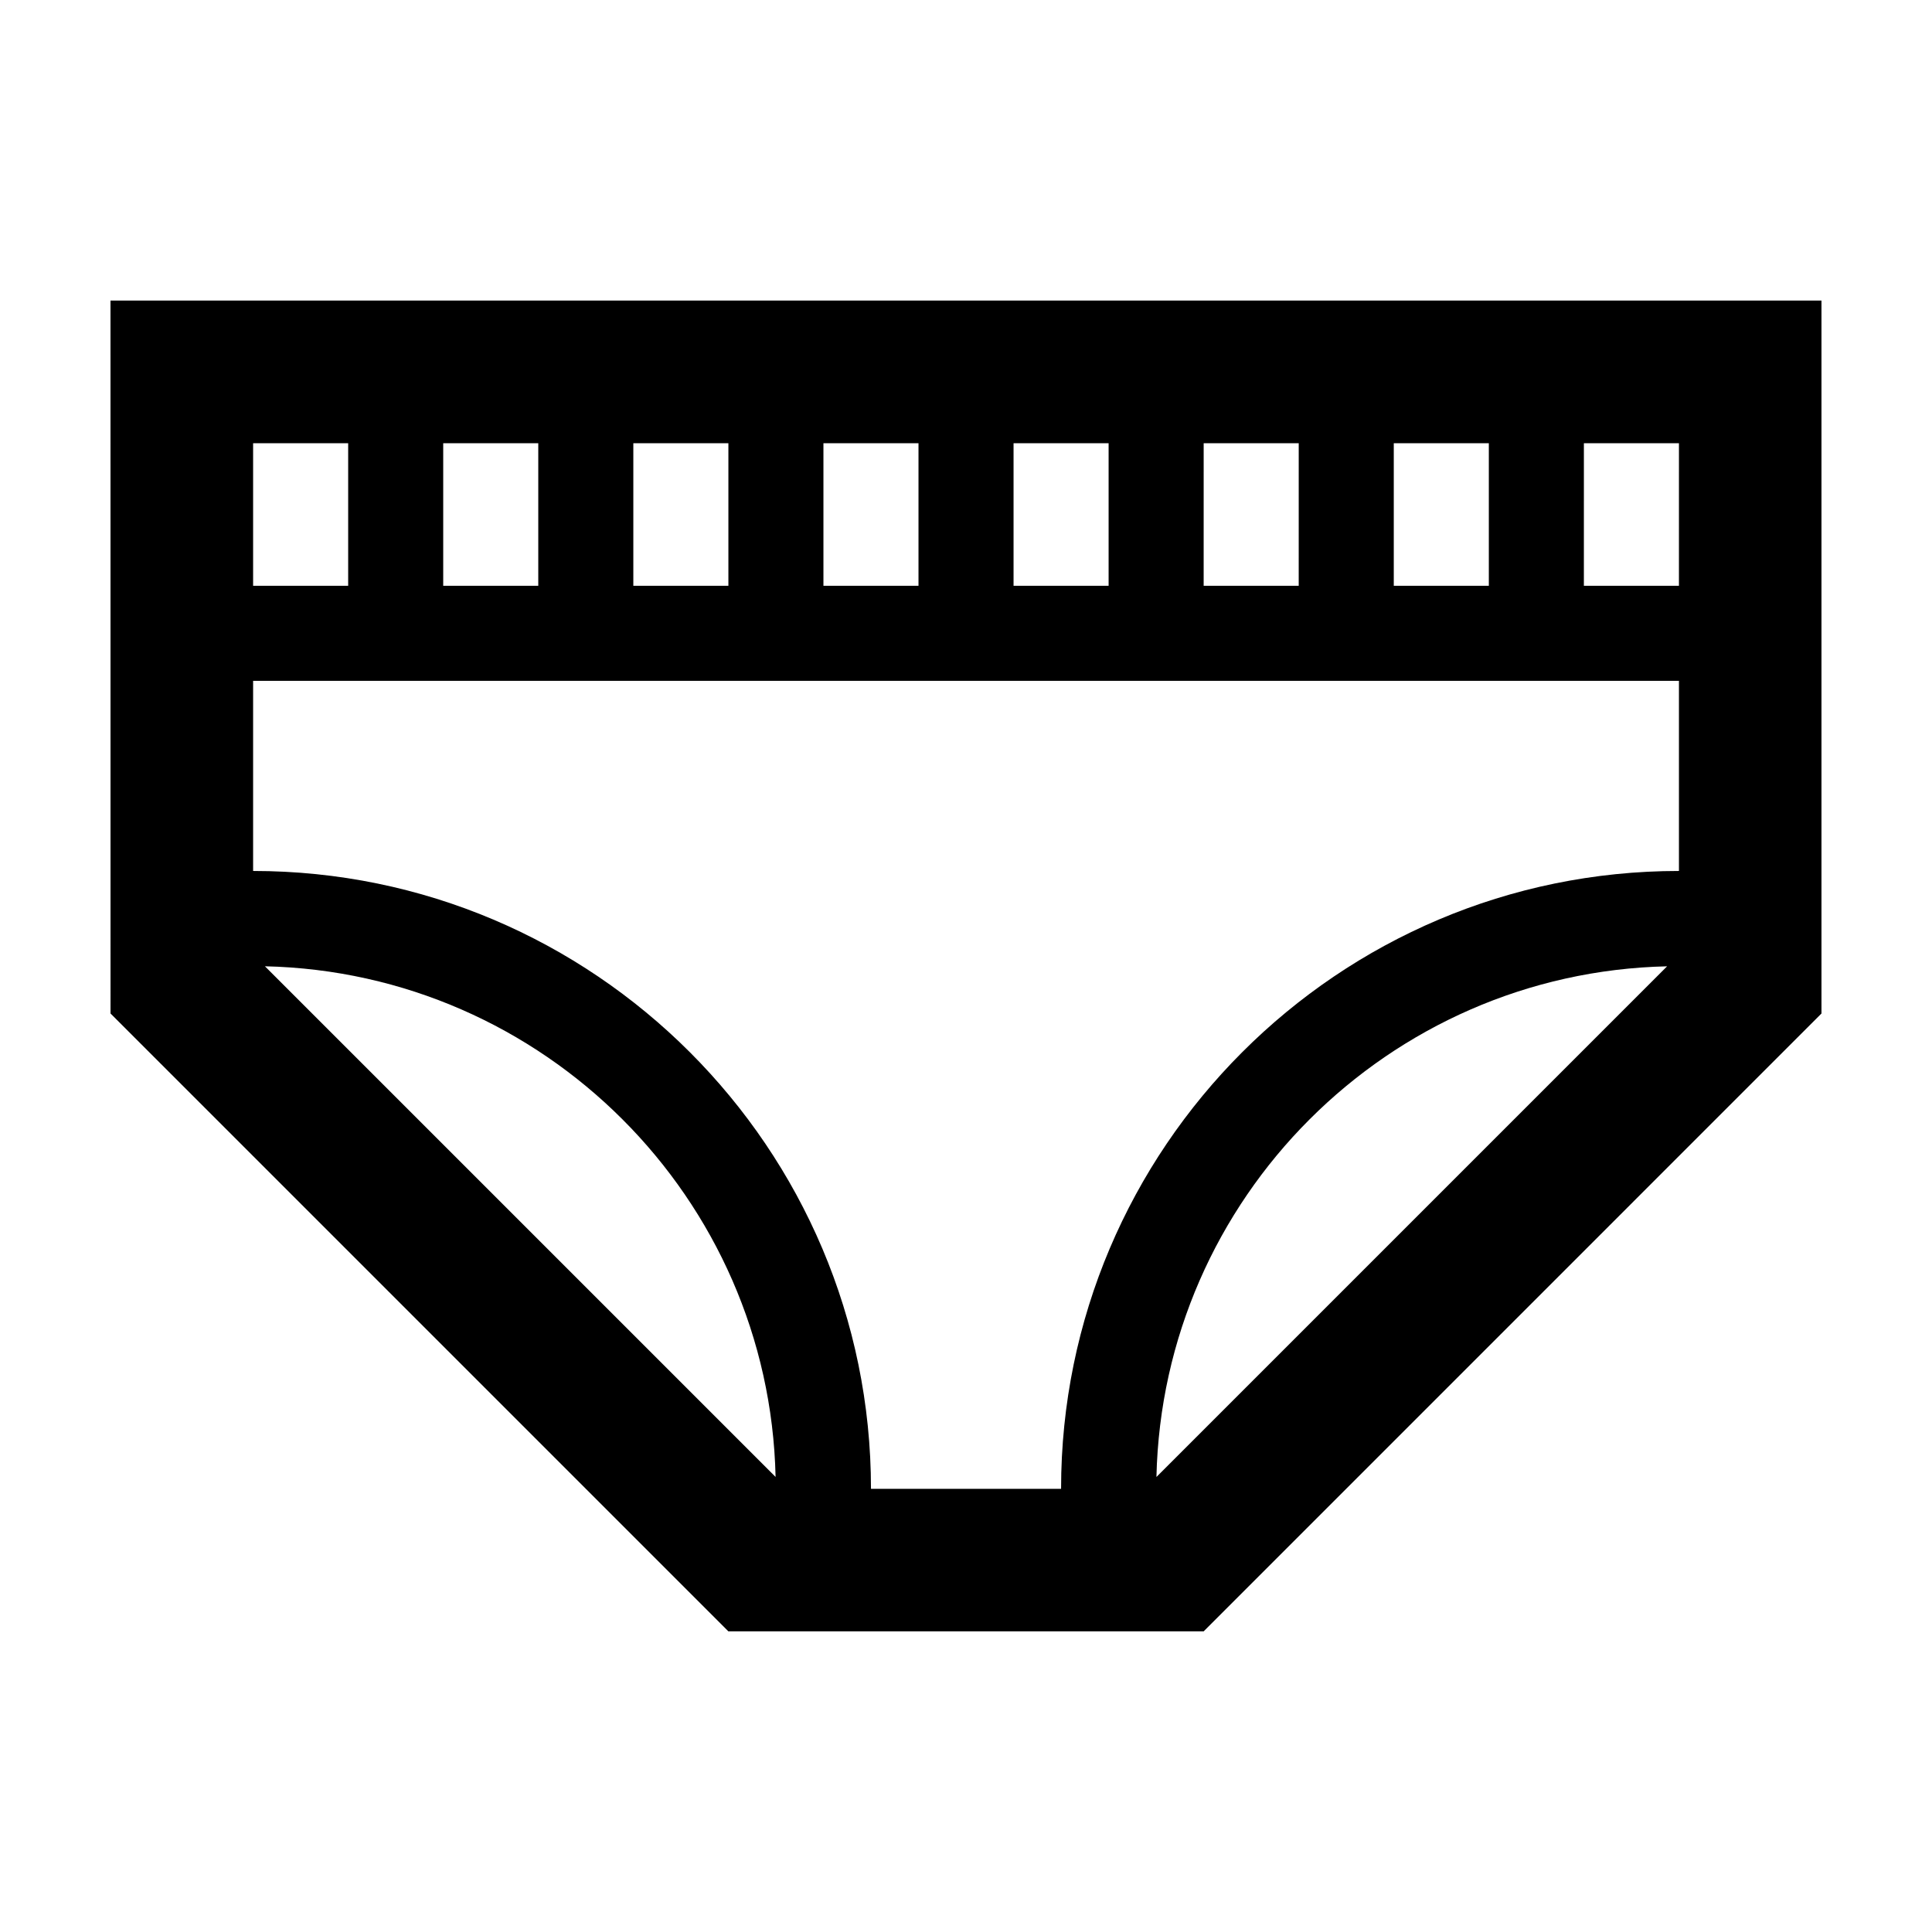
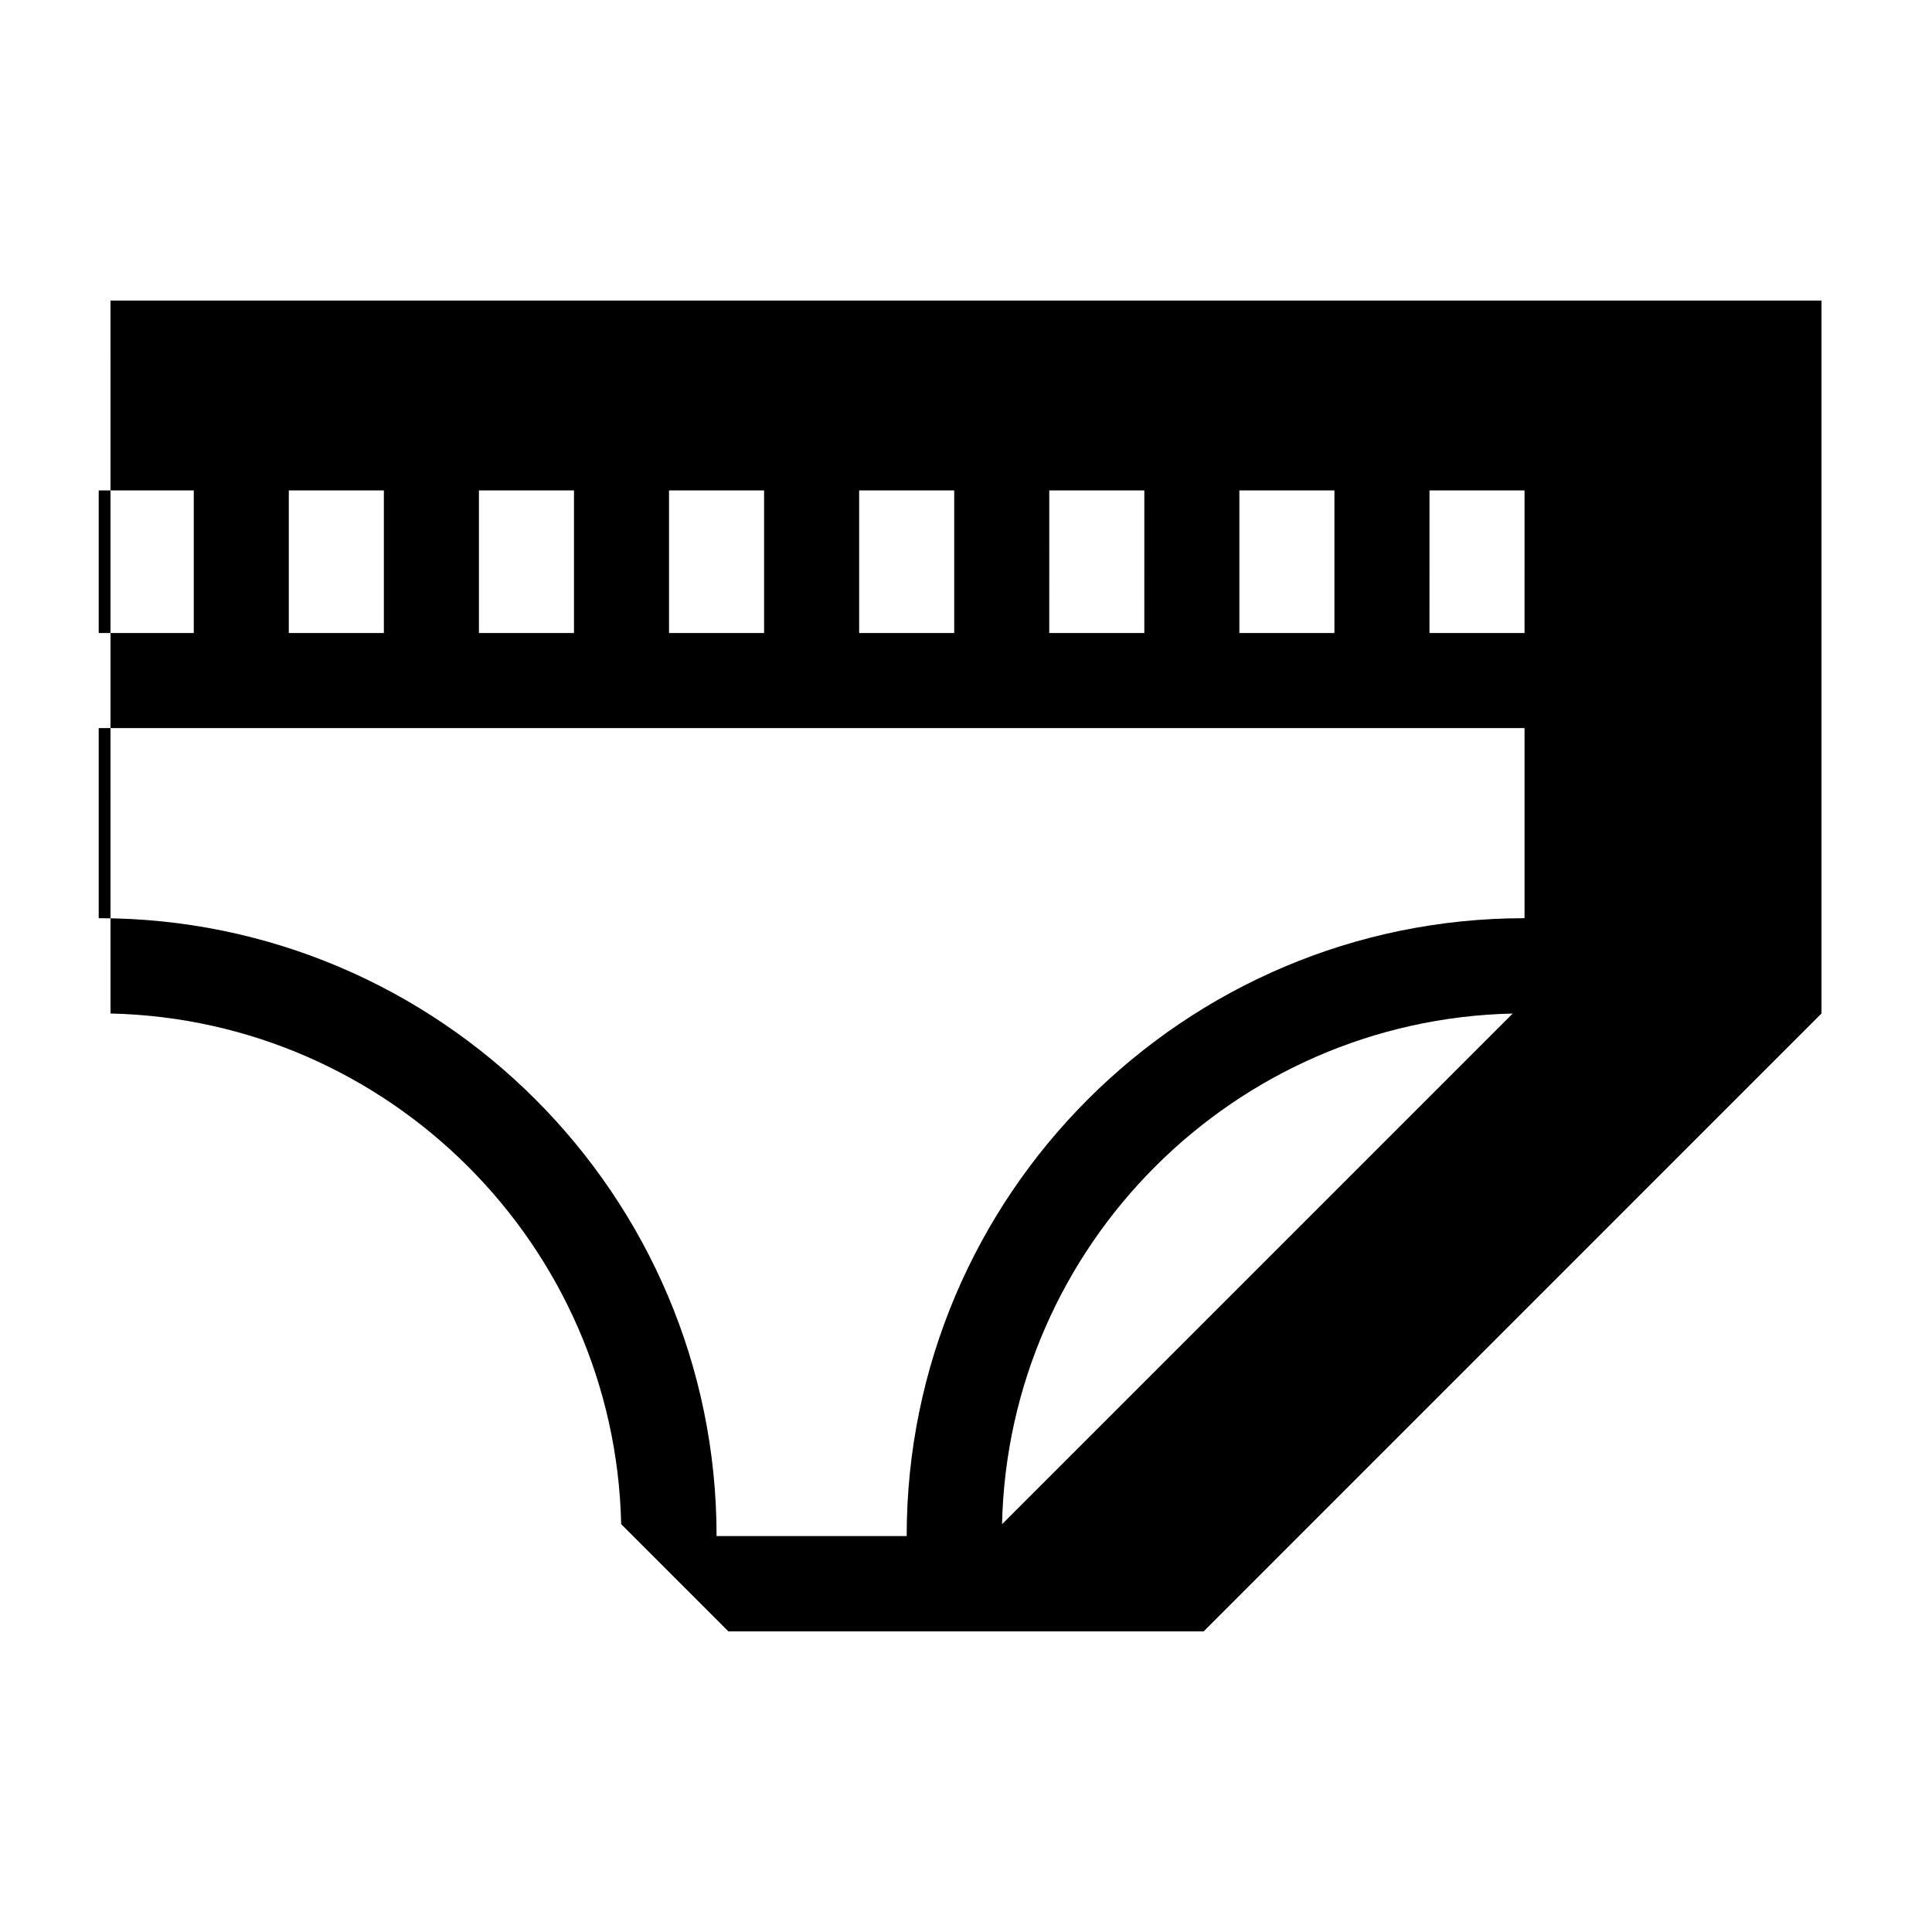
<svg xmlns="http://www.w3.org/2000/svg" fill="#000000" width="800px" height="800px" version="1.1" viewBox="144 144 512 512">
-   <path d="m173.29 412.59 163.74 163.74h125.95l163.73-163.74v-188.93h-453.43zm40.918-12.516c73.902 1.656 133.68 61.43 135.33 135.33zm236.26 135.34c1.656-73.902 61.43-133.68 135.33-135.33zm113.28-273.96h25.191l-0.004 37.789h-25.191zm-50.383 0h25.191v37.789h-25.191zm-50.379 0h25.191l-0.004 37.789h-25.191zm-50.383 0h25.191v37.789h-25.191zm-50.383 0h25.191v37.789h-25.191zm-50.379 0h25.191v37.789h-25.191zm-50.383 0h25.191v37.789h-25.191zm-50.379 0h25.191v37.789h-25.191zm0 62.977h377.86v50.383c-90.281 0-163.74 73.453-163.74 163.74h-50.379c0-90.285-73.457-163.74-163.74-163.74z" />
+   <path d="m173.29 412.59 163.74 163.74h125.95l163.73-163.74v-188.93h-453.43zc73.902 1.656 133.68 61.43 135.33 135.33zm236.26 135.34c1.656-73.902 61.43-133.68 135.33-135.33zm113.28-273.96h25.191l-0.004 37.789h-25.191zm-50.383 0h25.191v37.789h-25.191zm-50.379 0h25.191l-0.004 37.789h-25.191zm-50.383 0h25.191v37.789h-25.191zm-50.383 0h25.191v37.789h-25.191zm-50.379 0h25.191v37.789h-25.191zm-50.383 0h25.191v37.789h-25.191zm-50.379 0h25.191v37.789h-25.191zm0 62.977h377.86v50.383c-90.281 0-163.74 73.453-163.74 163.74h-50.379c0-90.285-73.457-163.74-163.74-163.74z" />
</svg>